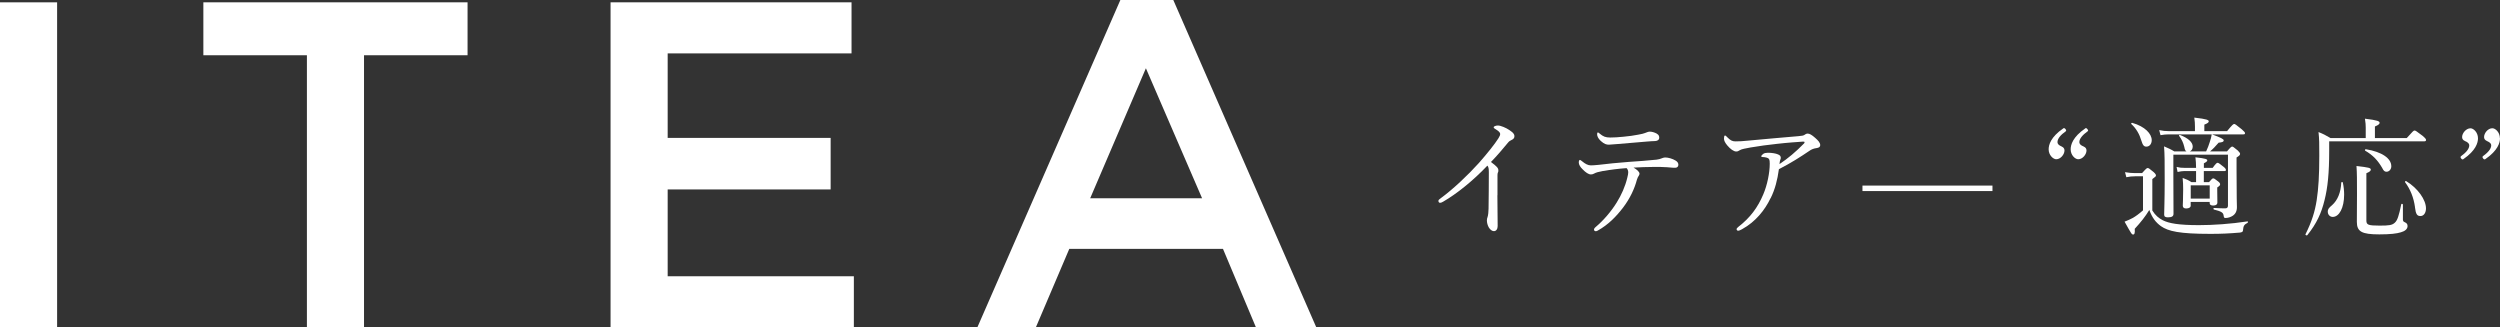
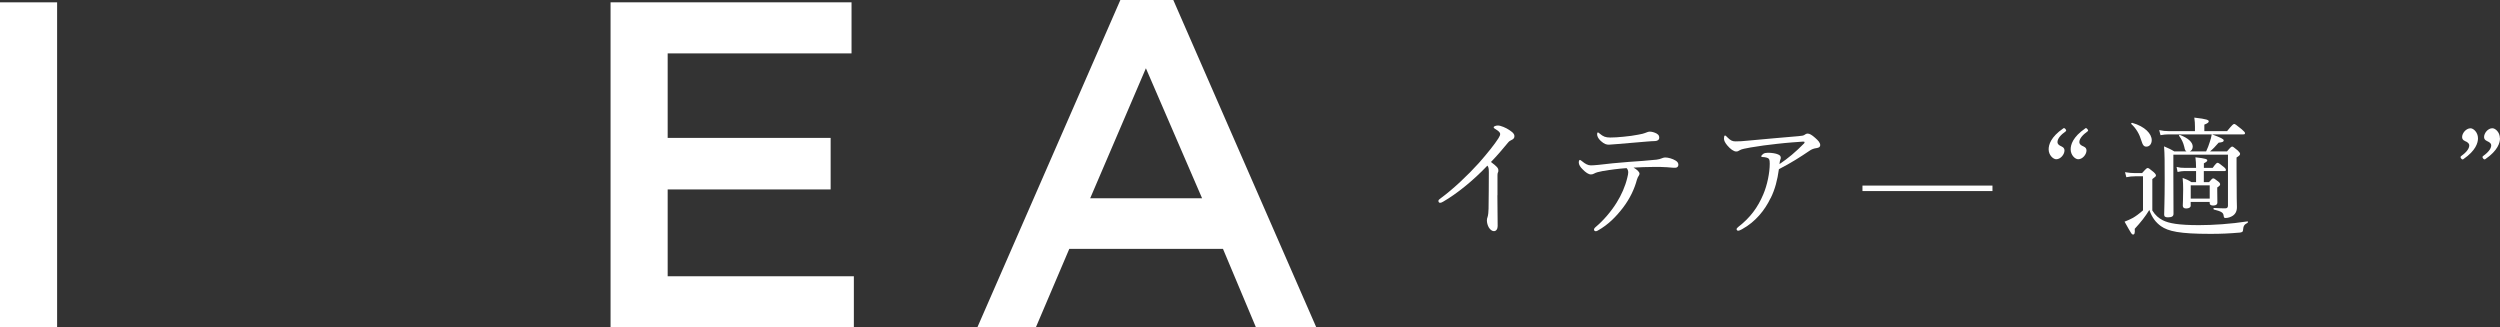
<svg xmlns="http://www.w3.org/2000/svg" id="_レイヤー_1" data-name="レイヤー 1" viewBox="0 0 538.44 70.5">
  <rect x="0" y="0" width="538.44" height="70.5" fill="#333333" stroke="none" />
  <defs>
    <style>
      .cls-1 {
        fill: #fff;
      }
    </style>
  </defs>
  <g>
    <path class="cls-1" d="M0,.5h12.3v70H0V.5Z" />
-     <path class="cls-1" d="M66.1,11.9h-22.3V.5h56.9v11.4h-22.3v58.6h-12.3V11.9Z" />
    <path class="cls-1" d="M131.5.5h51.9v11h-39.6v18.2h35.1v11.1h-35.1v18.7h40.1v11h-52.4V.5Z" />
    <path class="cls-1" d="M241.3,0h11.4l30.8,70.5h-13l-7.1-16.9h-33.1l-7.2,16.9h-12.6L241.3,0ZM258.9,42.7l-12.1-28-12,28h24.1Z" />
  </g>
  <g>
    <path class="cls-1" d="M322.5,42.05c0,2.07.06,4.7.06,6.64,0,.62-.31,1.09-.78,1.09-.5,0-.84-.36-1.12-.78-.28-.48-.42-1.06-.42-1.54,0-.31.08-.56.14-.7.14-.39.22-1.23.22-1.82.03-2.35.06-4.87.06-7.81,0-.84-.06-1.15-.31-1.46-3.08,3.25-6.64,6.1-9.52,7.76-.28.17-.5.25-.67.25-.22,0-.36-.17-.36-.42,0-.17.14-.31.45-.53,2.69-1.96,5.94-5.04,8.26-7.62,1.85-2.1,3.44-4.09,4.23-5.35.28-.45.36-.67.36-.92,0-.22-.22-.56-.84-.92-.36-.22-.56-.34-.56-.5,0-.22.5-.39.92-.39.59,0,1.76.5,2.46.98.81.56,1.09.84,1.09,1.34,0,.42-.25.62-.64.81-.31.14-.5.25-.81.64-1.18,1.43-2.27,2.72-3.61,4.09,1.29.95,1.6,1.32,1.6,1.79,0,.17,0,.34-.11.5-.06.11-.08.36-.08.67v4.2Z" />
    <path class="cls-1" d="M345.32,36.81c-1.09.2-1.57.34-2.02.59-.2.11-.39.17-.67.17-.48,0-1.12-.42-1.76-1.09-.53-.5-.84-1.04-.84-1.48,0-.34.11-.56.25-.56.08,0,.22.11.48.31.64.53,1.23.87,1.88.87.5,0,1.01-.06,1.62-.11,2.16-.25,3.98-.45,6.55-.64,2.1-.14,4-.28,5.96-.48.5-.06.84-.17,1.01-.25.25-.11.59-.22.9-.22.59,0,1.54.25,2.21.67.42.25.59.56.59.9,0,.39-.28.64-.64.64-.48.03-.98-.06-1.79-.11-1.06-.08-2.07-.08-3.14-.06-1.2,0-2.8.06-4.09.14.7.39,1.29.9,1.29,1.32,0,.14-.06.28-.17.45-.14.2-.25.39-.39.84-.53,1.99-1.48,4-2.91,5.91-1.54,2.02-3.22,3.75-5.52,5.04-.2.11-.31.14-.42.14-.22,0-.39-.14-.39-.34,0-.17.08-.34.42-.62,1.54-1.29,3.28-3.28,4.48-5.24,1.01-1.62,1.82-3.44,2.27-5.32.14-.56.2-.87.2-1.15,0-.34-.11-.7-.36-.92-1.88.14-3.44.34-4.98.62ZM356.86,28.81c.42.25.5.5.5.9,0,.34-.31.64-.87.67-.53.03-1.09.03-1.82.11-1.96.17-4.34.36-6.27.53-.56.06-1.6.14-1.88.14-.53,0-.98-.11-1.76-.81-.59-.56-.78-1.04-.78-1.46,0-.22.06-.36.17-.36s.22.08.39.25c.76.64,1.26.84,2.27.84.9,0,1.65-.06,2.83-.17,1.29-.11,2.13-.25,3.22-.45.73-.14,1.12-.22,1.4-.34.36-.14.76-.31,1.04-.31.45,0,1.01.14,1.57.45Z" />
    <path class="cls-1" d="M381.33,42.69c-1.23,2.58-3.25,5.1-6.16,6.69-.36.2-.62.31-.84.31-.17,0-.31-.17-.31-.31,0-.17.11-.31.39-.53,2.55-1.96,4.2-4.23,5.35-6.97.87-2.02,1.4-4.7,1.4-6.61,0-.36,0-.87-.22-1.09-.17-.2-.76-.34-1.32-.36-.17,0-.28,0-.28-.17,0-.14.2-.36.45-.53.22-.14.56-.22.98-.22.81,0,1.71.14,2.18.36.42.17.59.39.59.76,0,.14-.08.31-.14.48-.06.17-.11.5-.14.84,1.88-1.26,3.5-2.63,5.26-4.42.08-.08.14-.14.14-.31,0-.08-.11-.11-.34-.11-.81.06-3.36.22-5.57.48-1.93.2-3.95.48-5.71.78-1.06.2-1.93.34-2.27.56-.39.25-.56.31-.84.31-.53,0-1.26-.53-1.9-1.29-.5-.59-.73-1.06-.73-1.51,0-.34.08-.64.2-.64.17,0,.31.14.45.31.76.78,1.18.95,1.82.95.73,0,1.6-.03,2.83-.17,3.56-.34,7.14-.64,10.7-.95.81-.08,1.06-.11,1.29-.25.2-.14.45-.31.73-.31.42,0,.9.28,1.62.92.64.56,1.09,1.04,1.09,1.57,0,.39-.28.56-.81.64-.56.08-1.01.22-1.57.62-1.9,1.29-3.81,2.52-6.52,3.92-.31,2.3-.84,4.37-1.79,6.27Z" />
    <path class="cls-1" d="M429.13,41.15h-28v-1.18h28v1.18Z" />
    <path class="cls-1" d="M444.36,27.66c.14-.11.28-.11.5.14.2.28.17.39.03.5-1.04.73-1.76,1.54-1.76,2.32,0,.34.25.59.56.76.36.2.95.34.95,1.04,0,.81-.81,1.88-1.79,1.88-.62,0-1.62-.87-1.62-2.13,0-.98.45-2.66,3.14-4.51ZM449.09,27.66c.14-.11.28-.11.48.14.22.28.2.39.03.5-1.01.73-1.76,1.54-1.76,2.32,0,.34.25.59.56.76.39.2.98.34.98,1.04,0,.81-.81,1.88-1.79,1.88-.64,0-1.62-.87-1.62-2.13,0-.98.45-2.66,3.14-4.51Z" />
    <path class="cls-1" d="M463.57,45.35c.62,1.01,1.37,1.65,2.27,2.1,1.29.64,3.33,1.04,7.76,1.04,3.05,0,6.8-.25,10.47-.81.11-.03.11.25,0,.31-.73.39-.9.64-.98,1.6-.03.31-.14.42-.64.5-2.35.2-4.06.28-6.38.28-6.69,0-9.07-.56-10.64-1.65-1.12-.81-1.9-1.79-2.52-3.5-.87,1.43-1.82,2.63-3.14,4.06.08.92-.06,1.23-.34,1.23-.31,0-.36-.11-1.85-2.77.73-.28,1.2-.5,1.79-.81.59-.34,1.29-.84,2.18-1.62v-7.34h-1.71c-.7,0-1.18.06-1.88.2l-.28-1.09c.84.14,1.4.2,2.16.2h1.51c.9-1.01,1.04-1.09,1.2-1.09.2,0,.34.08,1.29.87.42.39.5.56.5.73s-.08.28-.78.78v6.8ZM461.16,30.18c-.34-1.18-1.06-2.52-2.13-3.47-.11-.08.06-.28.2-.25,2.77.78,4.2,2.38,4.2,3.72,0,.78-.45,1.4-1.15,1.4-.53,0-.78-.28-1.12-1.4ZM479.64,32.61c.78-.92.95-1.04,1.12-1.04s.31.11,1.2.84c.39.39.5.56.5.73,0,.25-.17.42-.76.78v2.83c0,6.24.08,7.2.08,7.87,0,.92-.36,1.51-.95,1.88-.39.25-.95.45-1.51.45-.25,0-.34-.03-.42-.59-.08-.56-.48-.84-2.07-1.23-.14-.03-.14-.34,0-.34,1.29.08,1.9.08,2.46.08.31,0,.56-.14.56-.56v-11h-11.76v4.59c0,4.93.03,6.83.03,8.15,0,.5-.31.76-1.2.76-.59,0-.81-.17-.81-.59,0-1.06.11-2.69.11-7.45,0-3.92,0-5.57-.14-7.25.81.34,1.54.67,2.21,1.09h2.63c-.25-.11-.36-.36-.48-.98-.22-.92-.56-1.62-1.12-2.38-.06-.08.06-.22.17-.2,1.82.7,2.77,1.6,2.77,2.52,0,.5-.25.9-.64,1.04h3.53c.34-.73.59-1.4.78-2.02.22-.67.34-1.06.42-1.65h-9.27c-.62,0-1.06.06-1.76.17l-.28-1.09c.81.17,1.34.22,2.04.22h5.66v-.95c0-.64-.03-1.2-.14-1.96,2.77.31,3.11.53,3.11.81,0,.22-.22.42-.95.7v1.4h4.9c1.15-1.4,1.34-1.54,1.54-1.54.17,0,.36.14,1.62,1.15.56.48.7.67.7.84s-.08.25-.36.25h-6.75c1.9.7,2.52,1.01,2.52,1.29,0,.31-.28.42-1.09.5-.73.84-1.18,1.32-1.85,1.88h3.64ZM471.83,44.26c0,.39-.36.64-.98.64-.48,0-.73-.2-.73-.62s.08-1.23.08-3.5c0-1.04-.03-1.57-.11-2.46.84.31,1.18.45,1.88.9h1.01v-2.38h-2.52c-.48,0-.84.08-1.46.2l-.22-1.09c.67.17,1.06.2,1.68.2h2.52c0-.9-.06-1.6-.14-2.27,2.3.25,2.55.42,2.55.67,0,.17-.17.34-.73.62v.98h1.9c.67-.95.9-1.09,1.06-1.09s.39.14,1.29.87c.36.28.5.5.5.67s-.08.25-.36.25h-4.4v2.38h1.12c.59-.7.73-.81.9-.81.2,0,.36.11,1.04.64.36.28.45.45.45.62,0,.22-.08.34-.62.7v.67c0,1.62.03,2.3.03,2.6,0,.36-.28.62-.9.62-.5,0-.76-.17-.76-.53v-.25h-4.09v.78ZM475.92,39.92h-4.09v2.86h4.09v-2.86Z" />
-     <path class="cls-1" d="M518.36,29.73c1.34-1.51,1.48-1.62,1.68-1.62s.36.11,1.74,1.15c.64.56.73.7.73.9,0,.17-.11.28-.39.28h-20.47v2.04c0,4.79-.31,7.92-1.01,10.67-.67,2.74-1.68,4.98-3.7,7.5-.11.14-.48-.03-.39-.2,1.34-2.69,2.02-4.84,2.41-7.34.39-2.55.56-5.4.56-9.63,0-2.46,0-3.53-.17-5.04,1.06.42,1.51.67,2.58,1.29h7.59v-2.27c0-.56-.03-1.01-.17-1.9,2.8.34,3.16.56,3.16.9,0,.22-.2.45-1.01.78v2.49h6.86ZM501.34,45.63c0-.53.17-.81.95-1.46,1.18-1.04,1.88-2.77,1.96-4.84,0-.14.31-.17.34-.03.2.92.28,1.82.28,2.63,0,2.83-1.06,4.79-2.46,4.79-.59,0-1.06-.5-1.06-1.09ZM517.52,47.12c0,.48.11.62.39.73.45.2.62.42.62.84,0,.62-.53,1.09-1.43,1.34-.9.28-2.3.45-4.65.45-3.78,0-4.84-.59-4.84-2.69,0-1.01.03-2.04.03-6.02,0-3.02,0-4.48-.11-6.02,2.69.31,3.08.42,3.08.78,0,.25-.17.45-.95.78v10.16c0,.95.36,1.12,2.86,1.12,2.02,0,2.69-.08,3.28-.64.53-.48.87-1.46,1.37-3.95.03-.17.36-.11.36.06v3.05ZM513.07,36.17c-.95-1.62-1.96-2.72-3.67-3.72-.11-.08,0-.34.14-.31,3.5.56,5.49,1.99,5.49,3.67,0,.64-.45,1.18-1.04,1.18-.42,0-.62-.22-.92-.81ZM520.13,44.6c-.28-2.02-.98-3.81-2.13-5.35-.08-.11.11-.34.22-.25,2.55,1.54,4.28,4.06,4.28,5.88,0,.98-.5,1.65-1.18,1.65-.73,0-1.01-.36-1.2-1.93Z" />
    <path class="cls-1" d="M530.57,34.27c-.14.11-.28.11-.48-.11-.22-.28-.17-.42-.03-.53,1.01-.73,1.76-1.54,1.76-2.32,0-.34-.25-.56-.56-.76-.39-.2-.98-.34-.98-1.04,0-.81.84-1.88,1.82-1.88.62,0,1.6.87,1.6,2.16,0,.95-.45,2.63-3.14,4.48ZM538.44,29.78c0,.95-.45,2.63-3.14,4.48-.14.11-.28.11-.48-.11-.22-.28-.17-.42-.03-.53,1.01-.73,1.76-1.54,1.76-2.32,0-.34-.25-.56-.59-.76-.36-.2-.95-.34-.95-1.04,0-.81.81-1.88,1.79-1.88.64,0,1.62.87,1.62,2.16Z" />
  </g>
</svg>